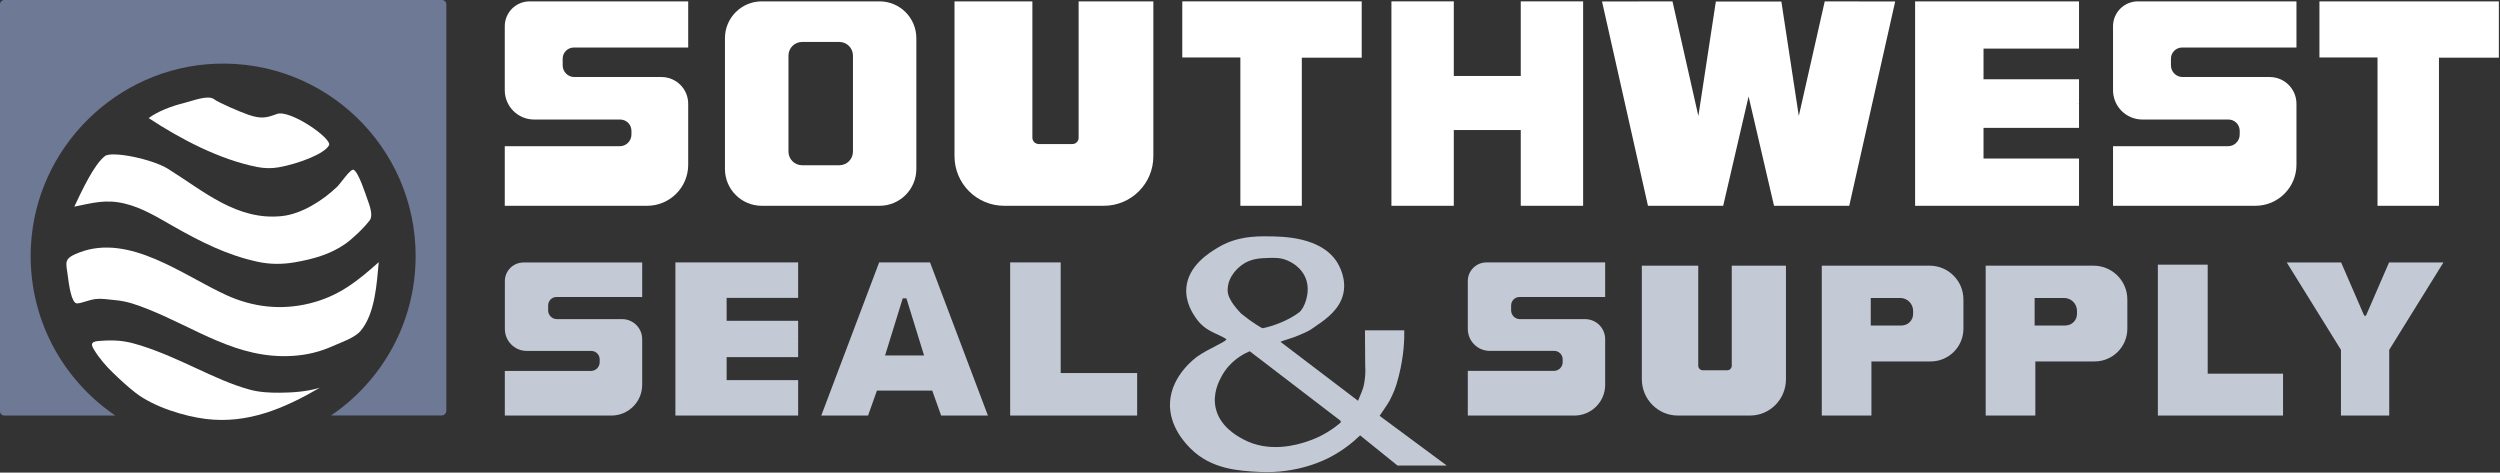
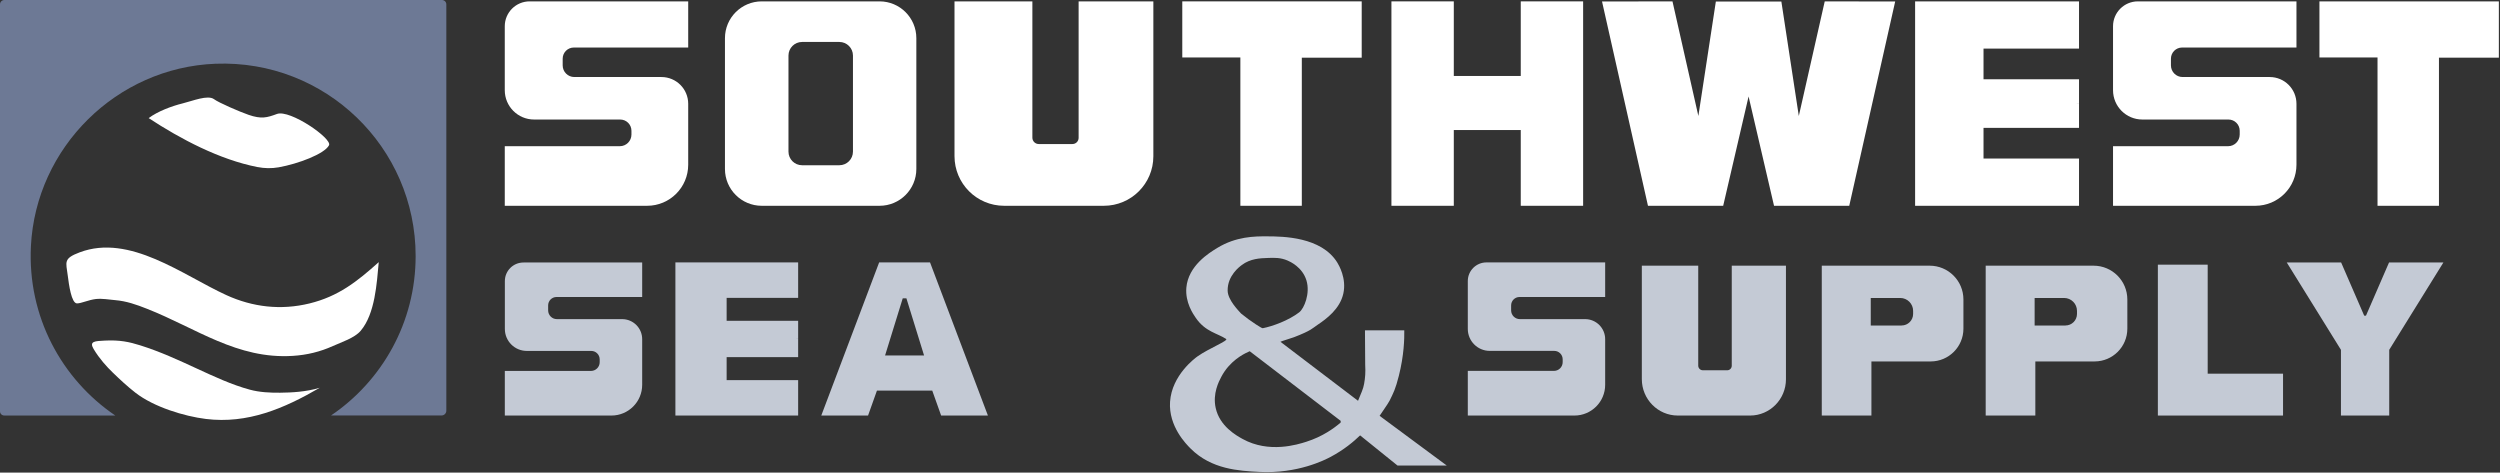
<svg xmlns="http://www.w3.org/2000/svg" width="566" height="107" viewBox="0 0 566 107" fill="none">
  <rect x="0" y="0" width="566" height="107" fill="#333333" stroke="none" />
  <g clip-path="url(#clip0_5728_242)">
    <path d="M85.75 59.34C85.3 64.11 84.94 71.01 81.66 74.89C80.28 76.52 77.32 77.46 75.39 78.33C72.48 79.65 69.48 80.37 66.29 80.57C53.68 81.37 44.4 74.28 33.26 69.9C30.85 68.95 28.65 68.17 26.07 67.95C24.63 67.83 23.14 67.54 21.7 67.7C20.08 67.88 18.36 68.71 17.42 68.69C16.17 68.66 15.6 64.46 15.34 62.39C14.94 59.29 14.3 58.54 18.04 57.13C29.37 52.86 41.37 62.29 51.22 66.8C57.22 69.55 63.62 70.28 70.07 68.7C76.61 67.1 80.84 63.75 85.76 59.34H85.75Z" fill="white" />
-     <path d="M66.69 59.39C63.91 59.88 61.06 59.86 58.31 59.26C51.39 57.75 45.52 54.8 39.1 51.15C35.62 49.17 32.21 47.05 28.28 46.1C23.96 45.05 21.01 45.94 16.82 46.79C18.52 43.2 21.31 37.19 23.78 35.32C25.29 34.17 34.37 35.93 38.11 38.27C46.13 43.28 53.68 50 63.84 48.92C68.33 48.44 73.1 45.37 76.3 42.31C77.14 41.51 79.39 38.08 80.07 38.44C81.2 39.05 82.71 43.85 83.14 45C83.83 46.81 84.45 48.87 83.73 49.84C82.52 51.49 79.81 54.07 78.18 55.21C74.66 57.67 70.73 58.68 66.67 59.4L66.69 59.39Z" fill="white" />
    <path d="M58.32 37.83C49.68 36.13 40.89 31.48 33.66 26.74C35.69 25.21 38.9 24.01 41.34 23.41C43.61 22.86 47.07 21.4 48.48 22.47C49.5 23.24 54.28 25.31 56.28 26C59.19 27 60.43 26.64 62.71 25.8C65.64 24.73 75.27 31.38 74.49 32.89C73.48 34.84 67.5 37.1 63.08 37.88C61.5 38.16 59.88 38.13 58.31 37.82L58.32 37.83Z" fill="white" />
    <path d="M72.38 87.8C64.35 92.47 56.07 96.02 46.6 94.85C41.71 94.24 34.83 92.15 30.66 88.91C28.86 87.51 27.12 85.89 25.49 84.31C24.17 83.03 22.52 81.23 21.19 79.01C20.13 77.24 21.53 77.22 23.72 77.11C27.1 76.94 29.25 77.4 31.76 78.19C36.24 79.6 40.32 81.48 44.56 83.44C48.42 85.22 52.45 87.11 56.56 88.22C58.76 88.82 61.15 88.93 63.42 88.91C65.98 88.88 69.2 88.74 72.37 87.8H72.38Z" fill="white" />
    <path d="M0 0.99V93.12C0 93.64 0.42 94.07 0.95 94.07H26.1C13.97 85.85 6.2 71.67 7 55.73C8.12 33.37 26.42 15.3 48.79 14.43C73.65 13.47 94.1 33.33 94.1 57.97C94.1 72.99 86.5 86.23 74.95 94.06H99.97C100.56 94.06 101.05 93.58 101.05 92.98V0.99C101.05 0.44 100.61 0 100.06 0H0.99C0.44 0 0 0.44 0 0.99Z" fill="#6D7995" />
    <path d="M413.12 0.31L407.25 26.26L403.3 0.34H395.89H395.88H388.47L384.51 26.26L378.65 0.31L362.7 0.34L373.1 46.59H390.13L395.88 21.84L401.64 46.59H418.67L429.07 0.34L413.12 0.31Z" fill="white" />
    <path d="M470.69 11.01V0.31H433.58V23.08V23.82V46.59H470.69V35.89H449.07V28.95H470.69V23.46L469.99 23.45L470.69 23.44V17.95H449.07V11.01H470.69Z" fill="white" />
    <path d="M484.02 0.31H519.92V10.76H494.03C492.63 10.76 491.5 11.89 491.5 13.29V14.8C491.5 16.26 492.68 17.44 494.14 17.44H513.86C517.21 17.44 519.92 20.15 519.92 23.5V37.29C519.92 42.43 515.76 46.59 510.62 46.59H478.39V33.1H504.43C505.89 33.1 507.07 31.92 507.07 30.46V29.61C507.07 28.2 505.93 27.06 504.52 27.06H485.03C481.36 27.06 478.39 24.09 478.39 20.42V5.94C478.39 2.83 480.91 0.31 484.02 0.31Z" fill="white" />
    <path d="M525.12 0.31H565.74V13.06H552.18V46.59H538.27V13.01H525.12V0.31Z" fill="white" />
    <path d="M344.3 0.31V17.2H336.8H336.65H329.14V0.31H315.02V46.59H329.14V29.44H336.65H336.8H344.3V46.59H358.42V0.31H344.3Z" fill="white" />
    <path d="M267.67 0.31H308.29V13.06H294.73V46.59H280.82V13.01H267.67V0.31Z" fill="white" />
    <path d="M261.12 0.31H244.2V31.21C244.2 31.99 243.57 32.61 242.8 32.61H235.17C234.38 32.61 233.73 31.97 233.73 31.17V0.31H216.1V35.35C216.1 41.56 221.13 46.59 227.34 46.59H249.91C256.1 46.59 261.12 41.57 261.12 35.38V0.31Z" fill="white" />
    <path d="M164.13 8.64V38.26C164.13 42.86 167.86 46.59 172.46 46.59H199.13C203.73 46.59 207.46 42.86 207.46 38.26V8.64C207.46 4.04 203.73 0.31 199.13 0.31H172.46C167.86 0.31 164.13 4.04 164.13 8.64ZM193.11 34.33C193.11 36.03 191.73 37.41 190.03 37.41H181.59C179.89 37.41 178.51 36.03 178.51 34.33V12.58C178.51 10.88 179.89 9.5 181.59 9.5H190.03C191.73 9.5 193.11 10.88 193.11 12.58V34.33Z" fill="white" />
    <path d="M119.91 0.31H155.81V10.76H129.92C128.52 10.76 127.39 11.89 127.39 13.29V14.8C127.39 16.26 128.57 17.44 130.03 17.44H149.75C153.1 17.44 155.81 20.15 155.81 23.5V37.29C155.81 42.43 151.65 46.59 146.51 46.59H114.28V33.1H140.32C141.78 33.1 142.96 31.92 142.96 30.46V29.61C142.96 28.2 141.82 27.06 140.41 27.06H120.92C117.25 27.06 114.28 24.09 114.28 20.42V5.94C114.28 2.83 116.8 0.31 119.91 0.31Z" fill="white" />
    <path d="M118.5 59.42H145.39V67.24H126C124.95 67.24 124.1 68.09 124.1 69.14V70.27C124.1 71.36 124.98 72.25 126.08 72.25H140.85C143.36 72.25 145.39 74.28 145.39 76.79V87.12C145.39 90.97 142.27 94.08 138.43 94.08H114.29V83.98H133.79C134.88 83.98 135.77 83.1 135.77 82V81.36C135.77 80.3 134.91 79.45 133.86 79.45H119.27C116.52 79.45 114.3 77.22 114.3 74.48V63.64C114.3 61.31 116.19 59.43 118.51 59.43L118.5 59.42Z" fill="#C4CAD5" />
    <path d="M180.7 67.43V59.41H152.91V76.47V77.02V94.08H180.7V86.06H164.51V80.86H180.7V76.75L180.17 76.74H180.7V72.63H164.51V67.43H180.7Z" fill="#C4CAD5" />
    <path d="M210.54 59.41H199.04L185.94 94.07H196.53L198.54 88.43H211.06L213.07 94.07H223.66L210.56 59.41H210.54ZM205.03 80.48H200.38L204.38 67.54H205.21L209.21 80.48H205.04H205.03Z" fill="#C4CAD5" />
-     <path d="M228.7 59.41V94.08H257.45V84.46H240.14V59.41H228.7Z" fill="#C4CAD5" />
    <path d="M312.34 94.15C312.61 93.69 314.22 91.48 314.61 90.7C315.5 88.88 315.92 88.15 316.7 85.08C317.87 80.45 317.96 76.71 317.93 74.78H309.03C309.03 75.19 309.03 75.94 309.04 76.74C309.07 79.16 309.07 82.36 309.08 82.57C309.17 84.29 309.1 85.44 308.83 86.92C308.72 87.5 308.56 88.07 308.33 88.62L307.46 90.74L289.89 77.38C290.07 77.25 292.57 76.5 292.97 76.34C297 74.78 297.15 74.3 298.25 73.57C300.4 72.14 303.34 69.92 304.12 66.51C304.92 63.02 303.08 59.96 302.75 59.42C299.11 53.58 290.4 53.53 286.96 53.51C284.05 53.49 279.86 53.52 275.58 56.14C273.77 57.24 269.02 60.14 268.59 65.13C268.31 68.47 270.11 71.08 270.74 71.99C272.91 75.13 275.6 75.43 277.6 76.74C278.17 77.12 273.7 78.86 271.11 80.69C270.63 81.03 265.3 84.91 264.9 90.96C264.53 96.54 268.58 100.58 269.57 101.57C274.29 106.27 280.49 106.6 285.12 106.84C293.78 107.29 299.96 104.13 301.29 103.42C304.29 101.82 306.49 99.97 307.93 98.57L316.4 105.4H327.55L312.35 94.15H312.34ZM281.15 59.99C283.13 58.54 285.23 58.46 287.11 58.4C288.55 58.35 289.94 58.3 291.54 59C292.04 59.22 294.85 60.45 295.78 63.49C296.67 66.4 295.28 69.83 294.14 70.71C291.76 72.54 288.14 73.87 285.88 74.31C285.63 74.36 283.1 72.62 282.71 72.32L281.04 71.03C281.04 71.03 280.99 70.98 280.96 70.96C280.42 70.35 277.98 67.92 277.94 65.82C277.87 62.4 280.69 60.33 281.15 60V59.99ZM303.52 95.67C302.04 96.94 299.44 98.84 295.76 100.01C293.79 100.64 287.31 102.69 281.32 99.38C279.93 98.61 276.14 96.52 275.23 92.36C274.51 89.1 275.95 86.36 276.5 85.32C278.37 81.75 281.47 80.18 282.56 79.69L282.94 79.52L303.54 95.29L303.52 95.66V95.67Z" fill="#C4CAD5" />
    <path d="M336.52 59.41H363.41V67.24H344.02C342.97 67.24 342.12 68.09 342.12 69.14V70.27C342.12 71.36 343 72.25 344.1 72.25H358.87C361.38 72.25 363.41 74.28 363.41 76.79V87.12C363.41 90.97 360.29 94.08 356.45 94.08H332.31V83.97H351.81C352.9 83.97 353.79 83.09 353.79 81.99V81.35C353.79 80.29 352.93 79.44 351.88 79.44H337.28C334.53 79.44 332.31 77.21 332.31 74.47V63.63C332.31 61.3 334.2 59.41 336.53 59.41H336.52Z" fill="#C4CAD5" />
    <path d="M404.33 60.15H392.07V82.8C392.07 83.37 391.61 83.83 391.05 83.83H385.52C384.95 83.83 384.48 83.36 384.48 82.78V60.15H371.71V85.84C371.71 90.39 375.36 94.08 379.86 94.08H396.22C400.7 94.08 404.34 90.4 404.34 85.87V60.15H404.33Z" fill="#C4CAD5" />
    <path d="M412.45 60.15V94.08H423.69V81.83H437.1C441.2 81.83 444.52 78.51 444.52 74.41V67.8C444.52 63.57 441.09 60.15 436.87 60.15H412.45ZM430.52 73.7H423.54V67.46H430.21C431.82 67.46 433.13 68.77 433.13 70.38V71.08C433.13 72.52 431.96 73.69 430.52 73.69V73.7Z" fill="#C4CAD5" />
    <path d="M449.56 60.15V94.08H460.8V81.83H474.21C478.31 81.83 481.63 78.51 481.63 74.41V67.8C481.63 63.57 478.2 60.15 473.98 60.15H449.56ZM467.62 73.7H460.64V67.46H467.31C468.92 67.46 470.23 68.77 470.23 70.38V71.08C470.23 72.52 469.06 73.69 467.62 73.69V73.7Z" fill="#C4CAD5" />
    <path d="M488.54 59.92V94.08H516.88V84.6H499.82V59.92H488.54Z" fill="#C4CAD5" />
    <path d="M535.88 94.08H529.99V79.2L517.72 59.42H530.03L535.25 71.46H535.66L540.88 59.42H553.19L540.92 79.2V94.08H535.88Z" fill="#C4CAD5" />
  </g>
  <defs>
    <clipPath id="clip0_5728_242">
      <rect width="565.74" height="106.89" fill="white" />
    </clipPath>
  </defs>
</svg>